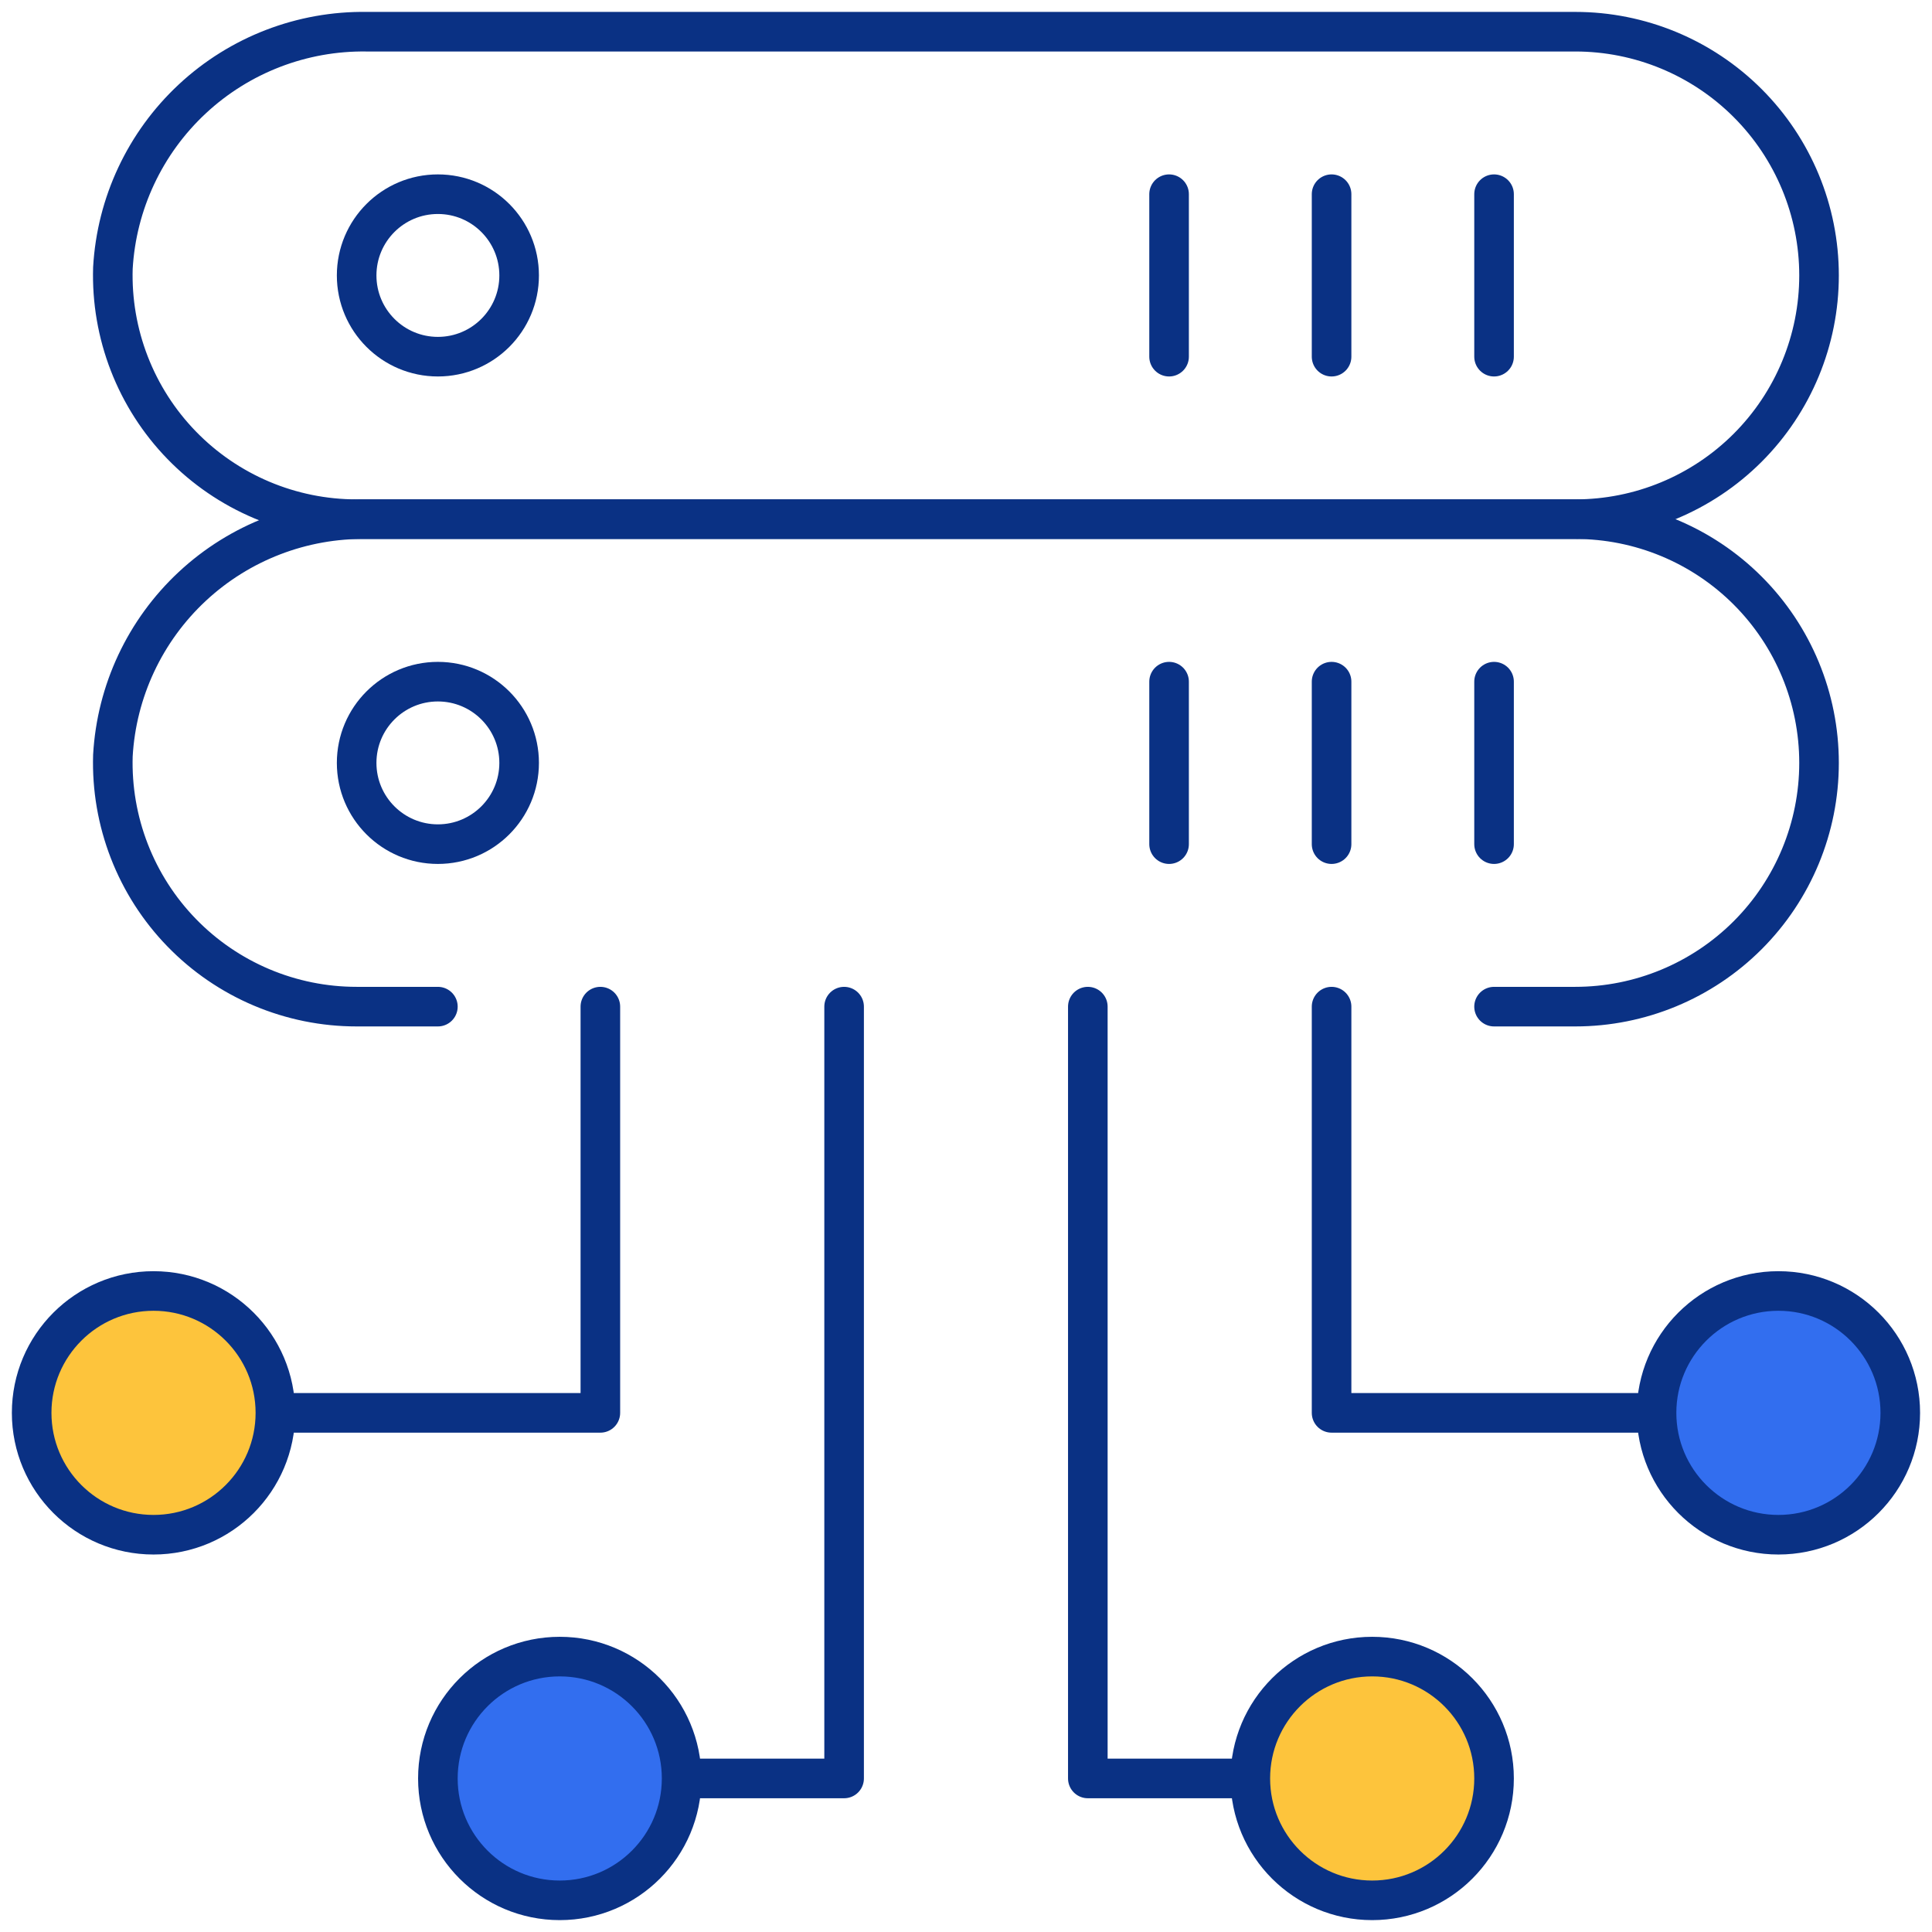
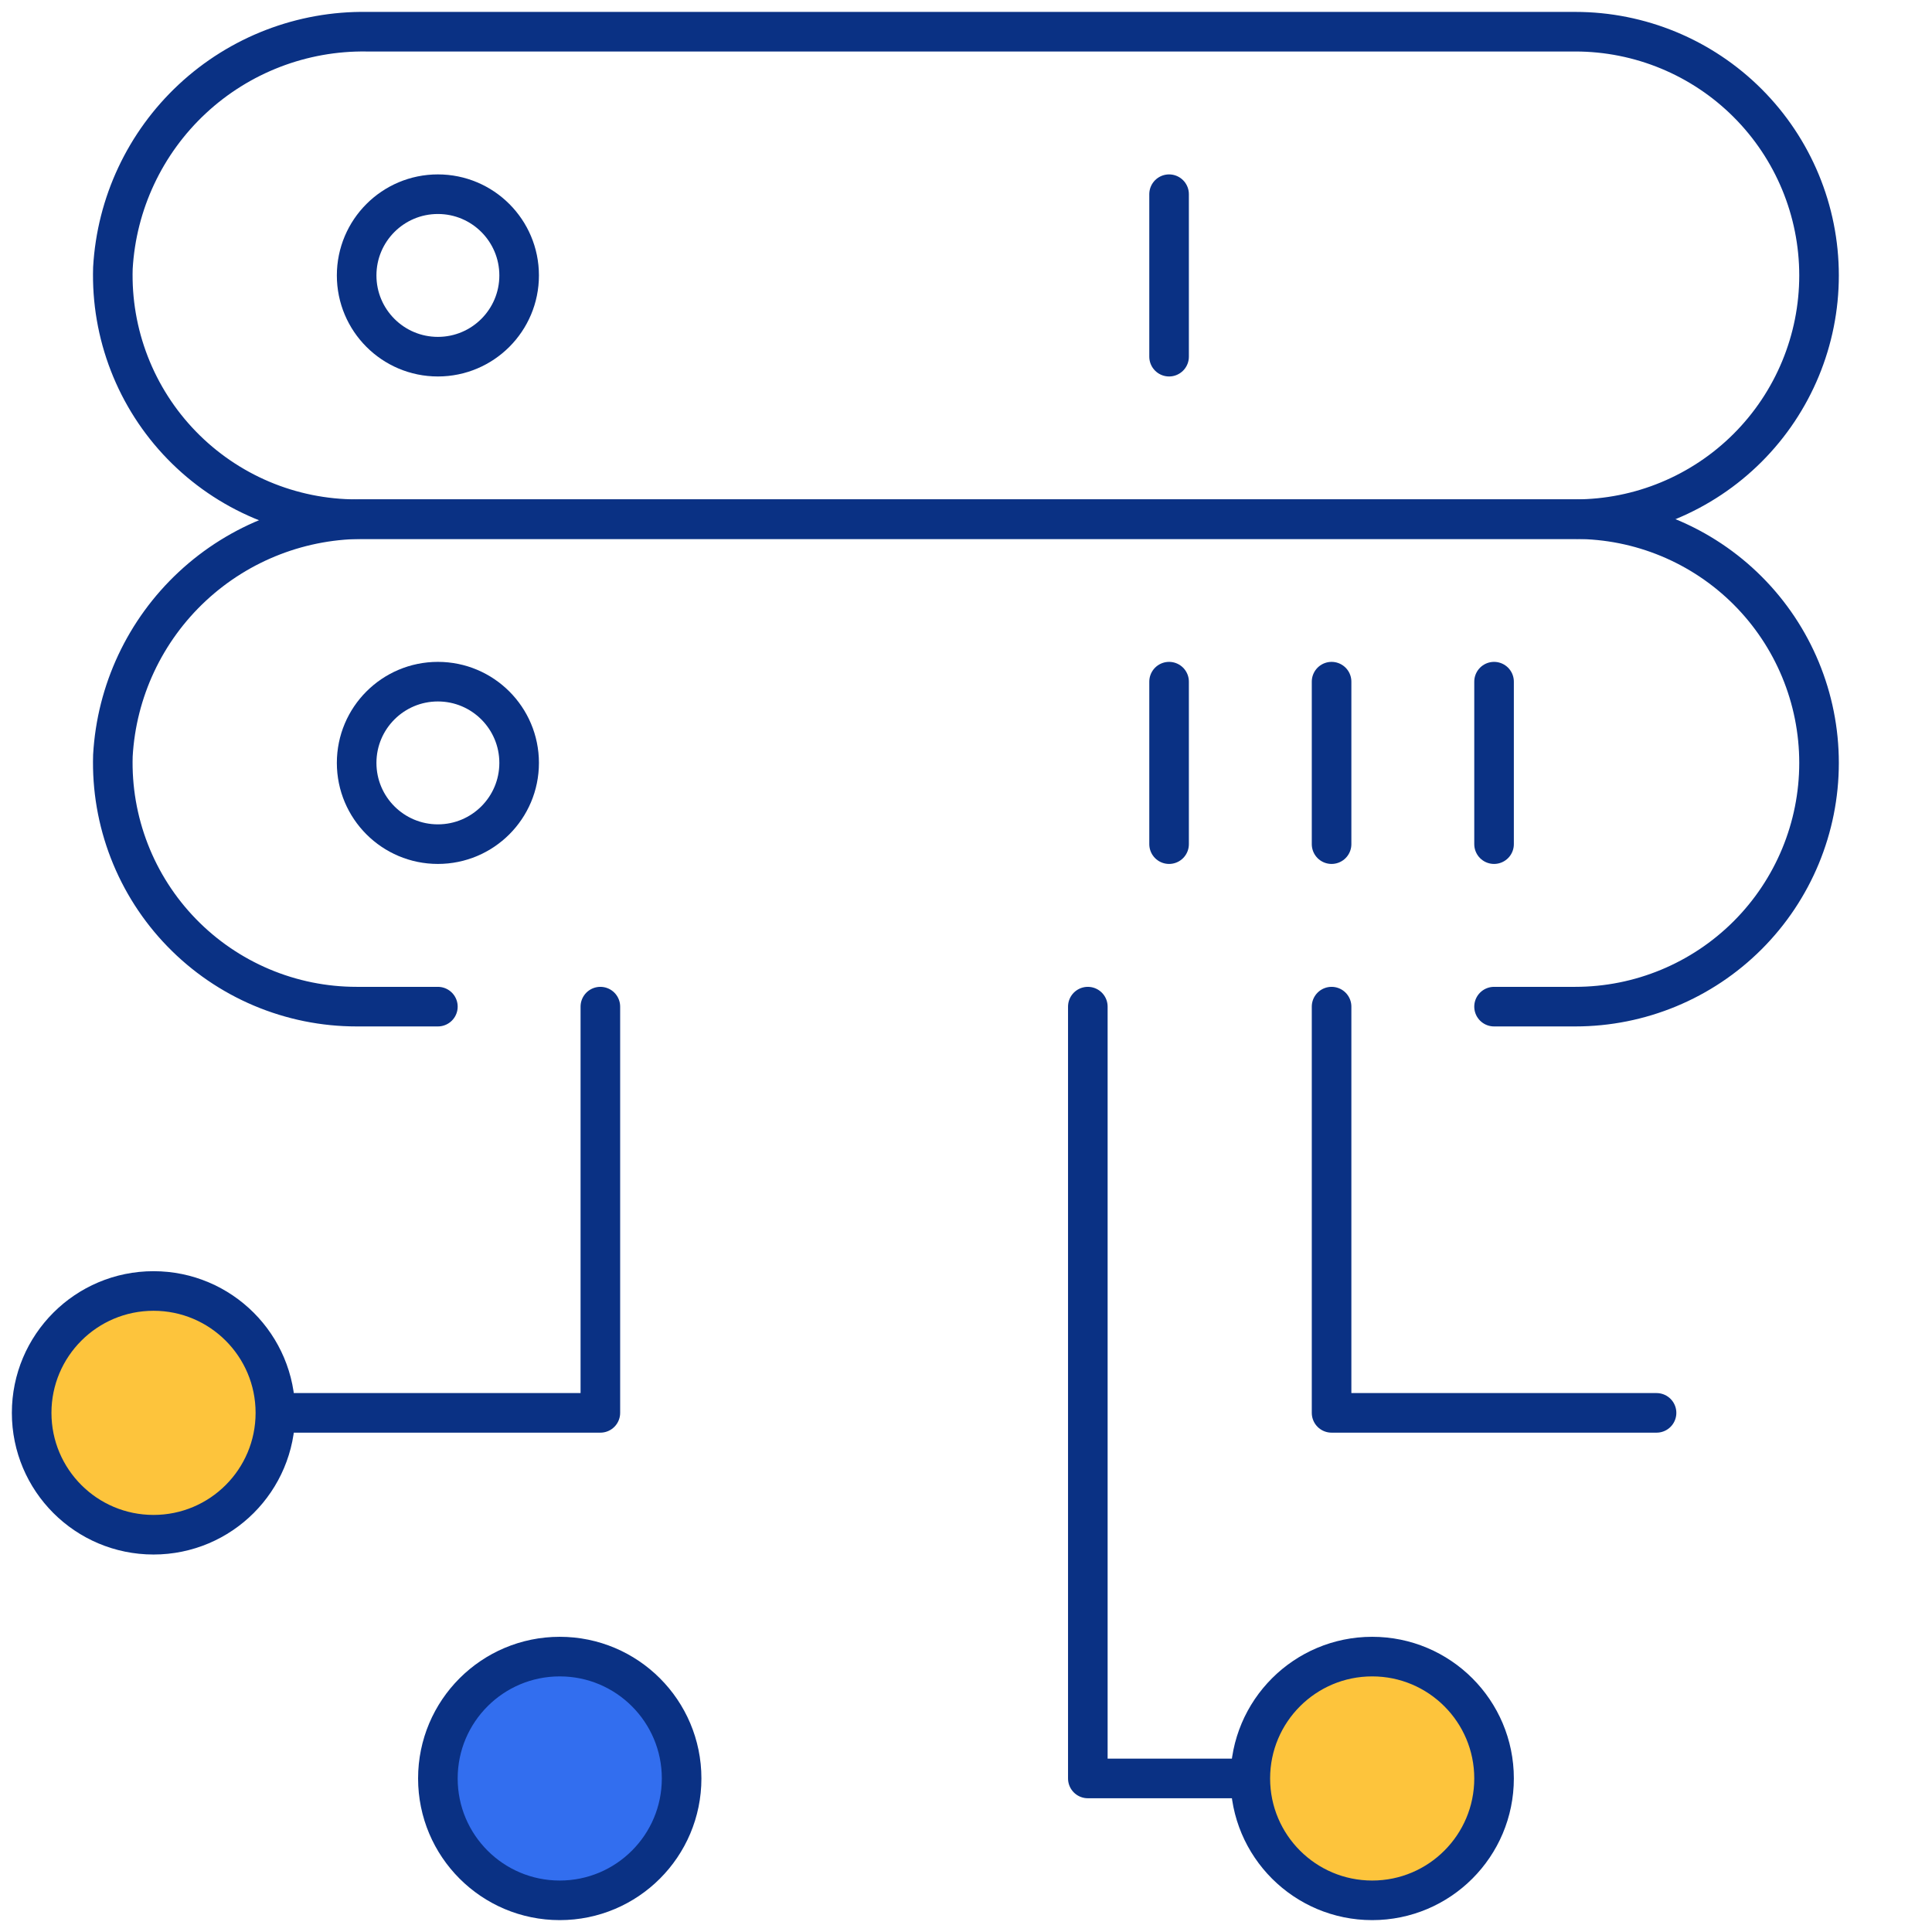
<svg xmlns="http://www.w3.org/2000/svg" width="122" height="122" viewBox="0 0 122 122" fill="none">
  <path d="M27.651 53.305C30.485 53.305 32.782 51.008 32.782 48.175C32.782 45.342 30.485 43.045 27.651 43.045C24.818 43.045 22.521 45.342 22.521 48.175C22.521 51.008 24.818 53.305 27.651 53.305Z" stroke="#0A3184" stroke-width="2.5" stroke-linecap="round" stroke-linejoin="round" />
  <path d="M27.651 63.566H22.52C20.46 63.567 18.42 63.154 16.522 62.352C14.624 61.55 12.906 60.375 11.471 58.896C10.035 57.418 8.911 55.666 8.166 53.745C7.42 51.824 7.067 49.773 7.129 47.713C7.36 43.638 9.157 39.809 12.145 37.027C15.133 34.245 19.08 32.725 23.162 32.784H99.476C103.558 32.784 107.472 34.406 110.359 37.292C113.245 40.178 114.867 44.093 114.867 48.175V48.175C114.867 52.257 113.245 56.172 110.359 59.058C107.472 61.945 103.558 63.566 99.476 63.566H94.345" stroke="#0A3184" stroke-width="2.5" stroke-linecap="round" stroke-linejoin="round" />
  <path d="M73.824 43.045V53.305" stroke="#0A3184" stroke-width="2.5" stroke-linecap="round" stroke-linejoin="round" />
  <path d="M84.085 43.045V53.305" stroke="#0A3184" stroke-width="2.5" stroke-linecap="round" stroke-linejoin="round" />
  <path d="M94.345 43.045V53.305" stroke="#0A3184" stroke-width="2.5" stroke-linecap="round" stroke-linejoin="round" />
  <path d="M27.651 22.523C30.485 22.523 32.782 20.226 32.782 17.393C32.782 14.56 30.485 12.263 27.651 12.263C24.818 12.263 22.521 14.56 22.521 17.393C22.521 20.226 24.818 22.523 27.651 22.523Z" stroke="#0A3184" stroke-width="2.5" stroke-linecap="round" stroke-linejoin="round" />
  <path d="M99.476 2.002H23.162C19.08 1.942 15.133 3.462 12.145 6.244C9.157 9.026 7.36 12.855 7.129 16.931C7.067 18.991 7.42 21.042 8.166 22.963C8.911 24.884 10.035 26.635 11.471 28.114C12.906 29.592 14.624 30.767 16.522 31.57C18.42 32.372 20.46 32.785 22.52 32.784H99.476C103.558 32.784 107.472 31.162 110.359 28.276C113.245 25.39 114.867 21.475 114.867 17.393V17.393C114.867 13.311 113.245 9.396 110.359 6.51C107.472 3.623 103.558 2.002 99.476 2.002V2.002Z" stroke="#0A3184" stroke-width="2.5" stroke-linejoin="round" />
  <path d="M73.824 12.263V22.523" stroke="#0A3184" stroke-width="2.5" stroke-linecap="round" stroke-linejoin="round" />
-   <path d="M84.085 12.263V22.523" stroke="#0A3184" stroke-width="2.5" stroke-linecap="round" stroke-linejoin="round" />
-   <path d="M94.345 12.263V22.523" stroke="#0A3184" stroke-width="2.5" stroke-linecap="round" stroke-linejoin="round" />
-   <path d="M43.042 112.304H53.303V63.566" stroke="#0A3184" stroke-width="2.5" stroke-linecap="round" stroke-linejoin="round" />
  <path d="M78.954 112.304H68.693V63.566" stroke="#0A3184" stroke-width="2.5" stroke-linecap="round" stroke-linejoin="round" />
  <path d="M37.911 63.566V89.218H17.39" stroke="#0A3184" stroke-width="2.5" stroke-linecap="round" stroke-linejoin="round" />
  <path d="M84.085 63.566V89.218H104.606" stroke="#0A3184" stroke-width="2.5" stroke-linecap="round" stroke-linejoin="round" />
  <path d="M35.346 120C39.597 120 43.042 116.555 43.042 112.304C43.042 108.054 39.597 104.609 35.346 104.609C31.096 104.609 27.651 108.054 27.651 112.304C27.651 116.555 31.096 120 35.346 120Z" fill="#326EEF" stroke="#0A3184" stroke-width="2.5" stroke-linecap="round" stroke-linejoin="round" />
  <path d="M86.65 120C90.9 120 94.345 116.555 94.345 112.304C94.345 108.054 90.9 104.609 86.65 104.609C82.4 104.609 78.954 108.054 78.954 112.304C78.954 116.555 82.4 120 86.65 120Z" fill="#FDC43C" stroke="#0A3184" stroke-width="2.5" stroke-linecap="round" stroke-linejoin="round" />
-   <path d="M112.302 96.913C116.552 96.913 119.997 93.468 119.997 89.218C119.997 84.968 116.552 81.522 112.302 81.522C108.052 81.522 104.606 84.968 104.606 89.218C104.606 93.468 108.052 96.913 112.302 96.913Z" fill="#326EEF" stroke="#0A3184" stroke-width="2.5" stroke-linecap="round" stroke-linejoin="round" />
  <path d="M9.695 96.913C13.945 96.913 17.39 93.468 17.39 89.218C17.39 84.968 13.945 81.522 9.695 81.522C5.444 81.522 1.999 84.968 1.999 89.218C1.999 93.468 5.444 96.913 9.695 96.913Z" fill="#FDC43C" stroke="#0A3184" stroke-width="2.5" stroke-linecap="round" stroke-linejoin="round" />
</svg>